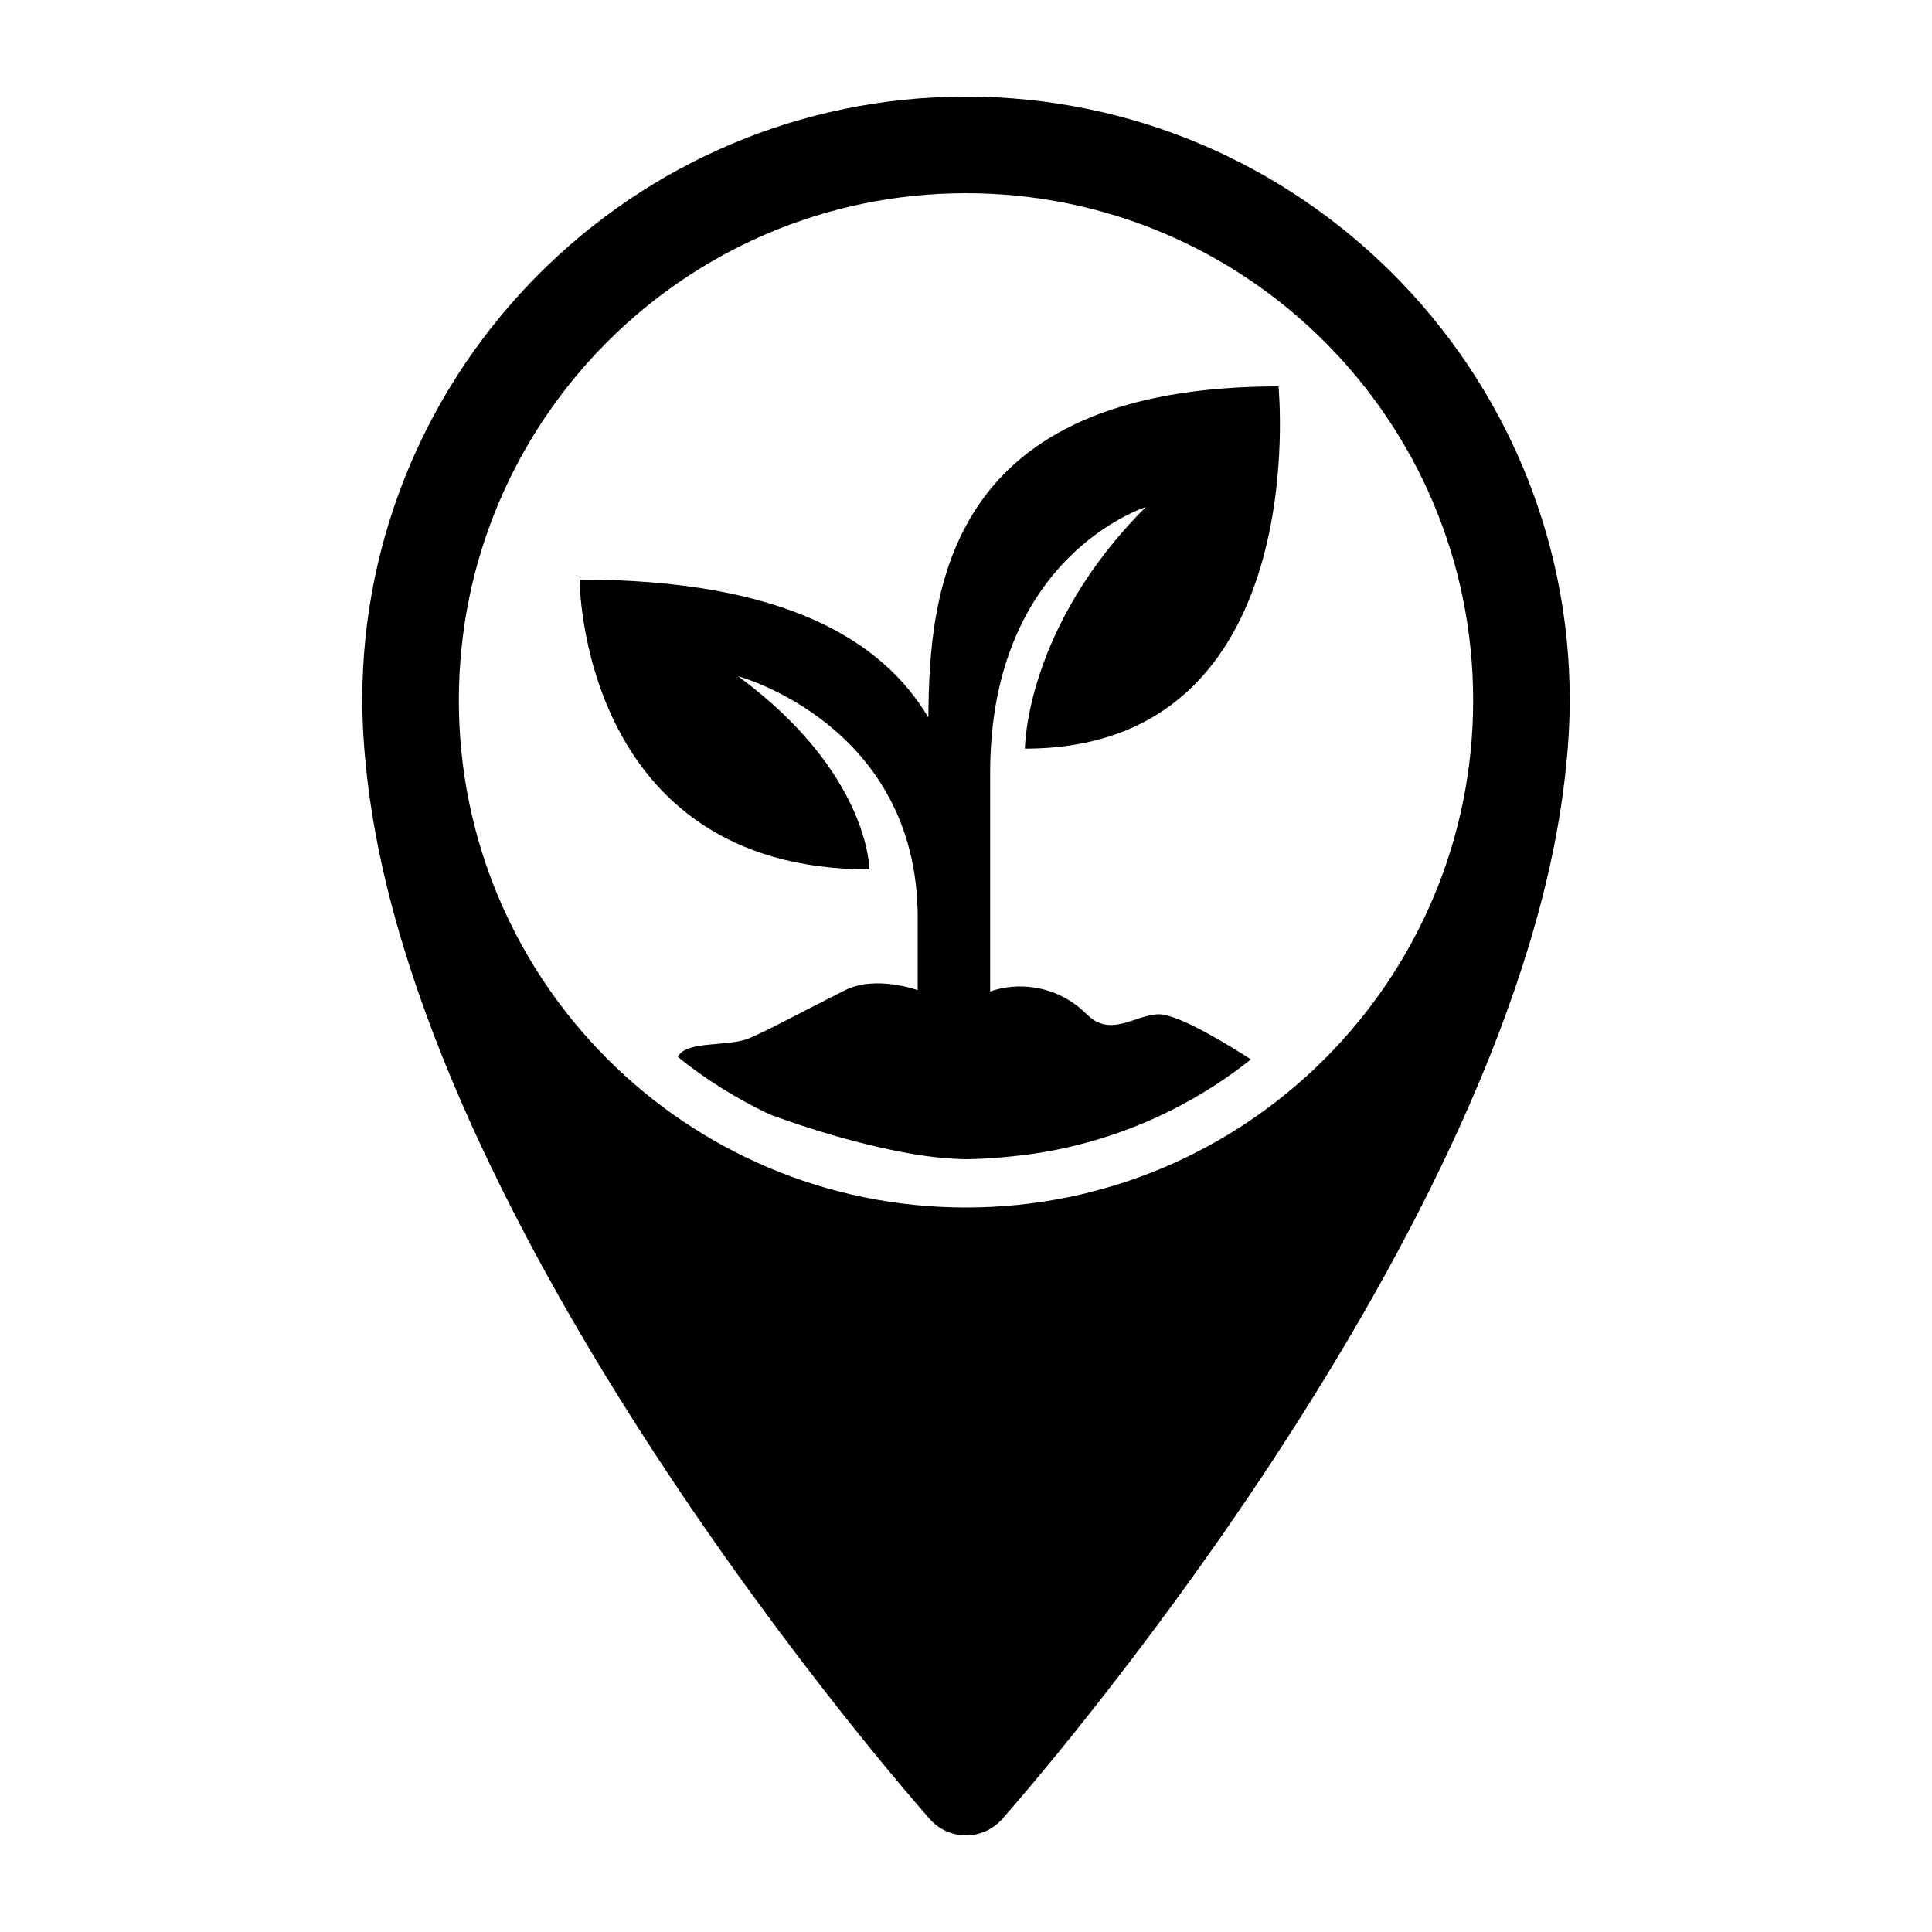
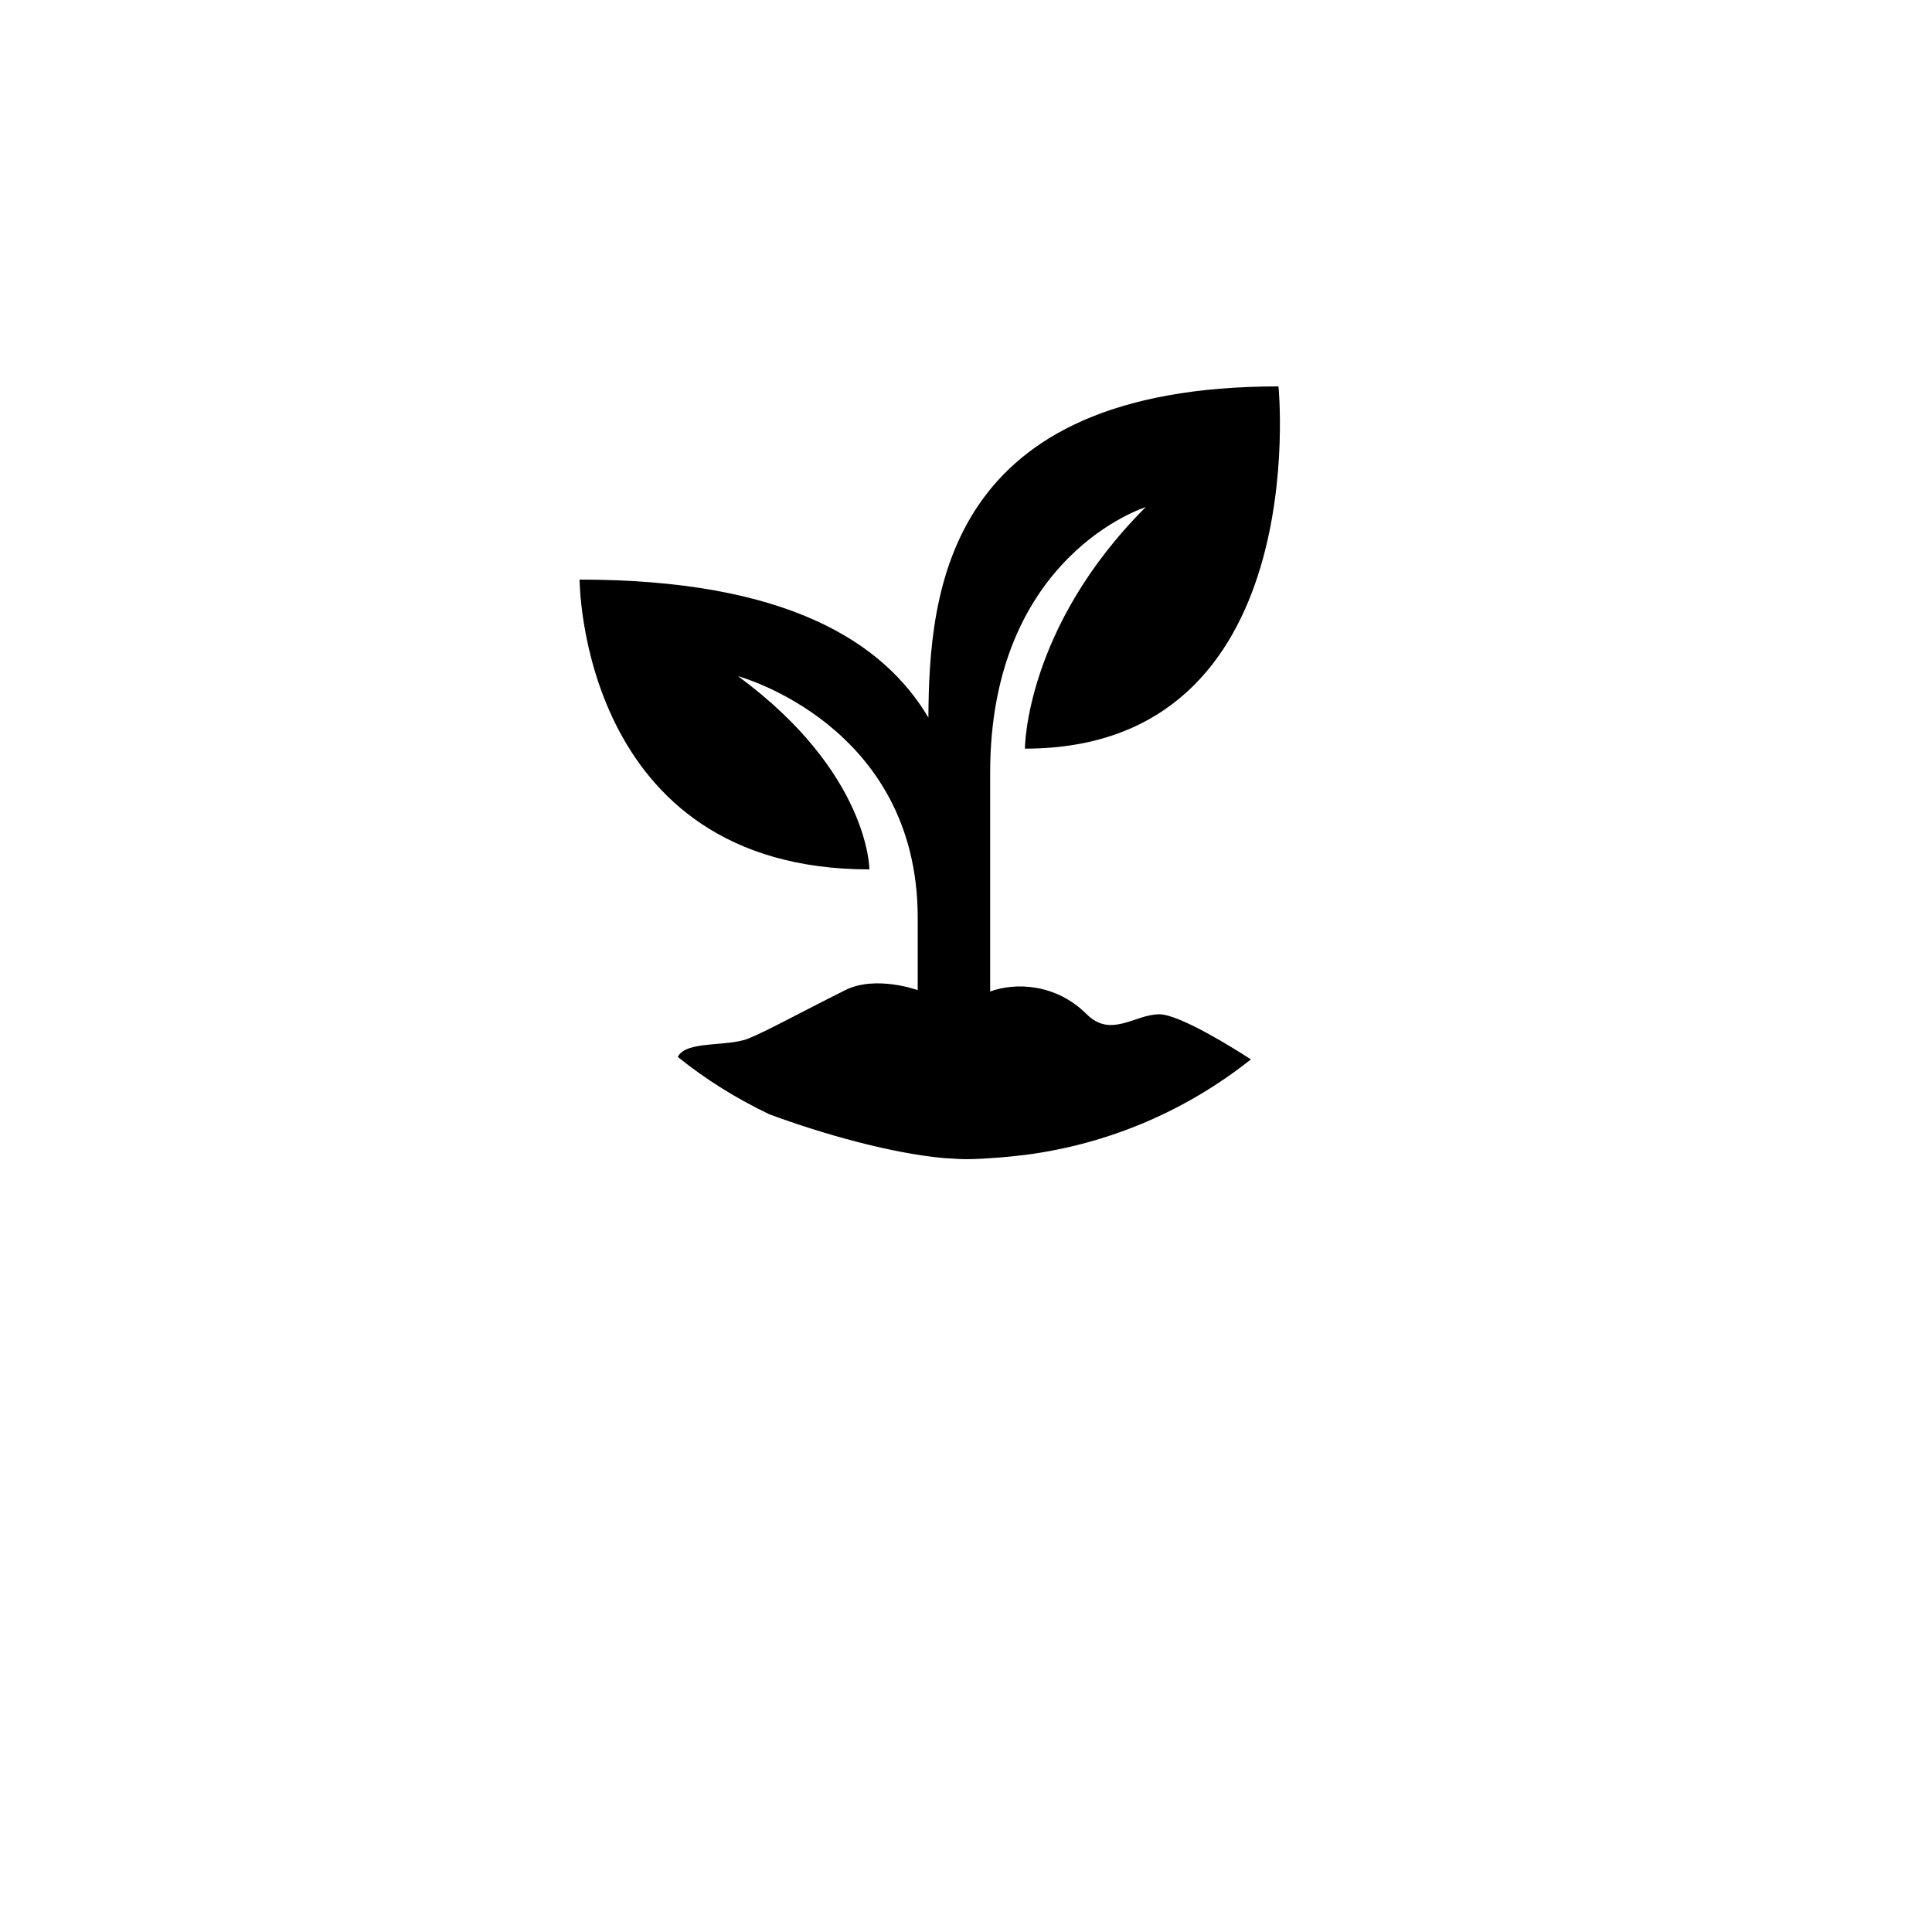
<svg xmlns="http://www.w3.org/2000/svg" width="1200pt" height="1200pt" version="1.1" viewBox="0 0 1200 1200">
  <g>
-     <path d="m675 630c-19.105-19.105-44.23-19.934-60-14.172v-135.83c0-135 96.59-165 96.59-165-75 75-75 150-75 150 180 0 157.5-225 157.5-225-206.81 0-216.95 127.11-217.45 205.71-28.031-47.289-88.453-85.715-216.64-85.715 0 0 0 180 180 180 0 0 0-60-81.59-120 0 0 111.59 30 111.59 150v45s-26.016-9.492-45 0c-30 15-47.508 24.816-60 30-12.949 5.363-39.156 1.176-43.992 11.484 17.34 14.027 36.469 25.895 56.785 35.594 34.176 12.695 76.715 24.434 108.74 27.254 4.5 0.199 8.918 0.668 13.465 0.668 7.164 0 14.195-0.551 21.227-1.066 4.668-0.383 10.008-0.926 15.781-1.621 52.453-6.852 100.43-27.887 139.95-59.305-10.25-6.637-44.27-28.008-56.953-28.008-15 0-30 15-45 0z" />
-     <path d="m600 60c-206.77 0-375 168.23-375 375 0 7.969 0.336 15.875 0.828 23.762 0.215 3.574 0.516 7.152 0.816 10.754 0.227 2.375 0.457 4.777 0.719 7.152 28.754 286.61 336.45 637.7 350.16 653.21 5.711 6.43 13.898 10.125 22.477 10.125s16.766-3.695 22.477-10.141c13.715-15.504 321.41-366.59 350.16-653.21 0.254-2.375 0.492-4.777 0.719-7.152 0.301-3.602 0.613-7.176 0.816-10.754 0.492-7.883 0.828-15.793 0.828-23.762 0-206.76-168.23-374.98-375-374.98zm0 690c-173.96 0-315-141.04-315-315s141.04-315 315-315 315 141.04 315 315-141.04 315-315 315z" />
+     <path d="m675 630c-19.105-19.105-44.23-19.934-60-14.172v-135.83c0-135 96.59-165 96.59-165-75 75-75 150-75 150 180 0 157.5-225 157.5-225-206.81 0-216.95 127.11-217.45 205.71-28.031-47.289-88.453-85.715-216.64-85.715 0 0 0 180 180 180 0 0 0-60-81.59-120 0 0 111.59 30 111.59 150v45s-26.016-9.492-45 0c-30 15-47.508 24.816-60 30-12.949 5.363-39.156 1.176-43.992 11.484 17.34 14.027 36.469 25.895 56.785 35.594 34.176 12.695 76.715 24.434 108.74 27.254 4.5 0.199 8.918 0.668 13.465 0.668 7.164 0 14.195-0.551 21.227-1.066 4.668-0.383 10.008-0.926 15.781-1.621 52.453-6.852 100.43-27.887 139.95-59.305-10.25-6.637-44.27-28.008-56.953-28.008-15 0-30 15-45 0" />
  </g>
</svg>